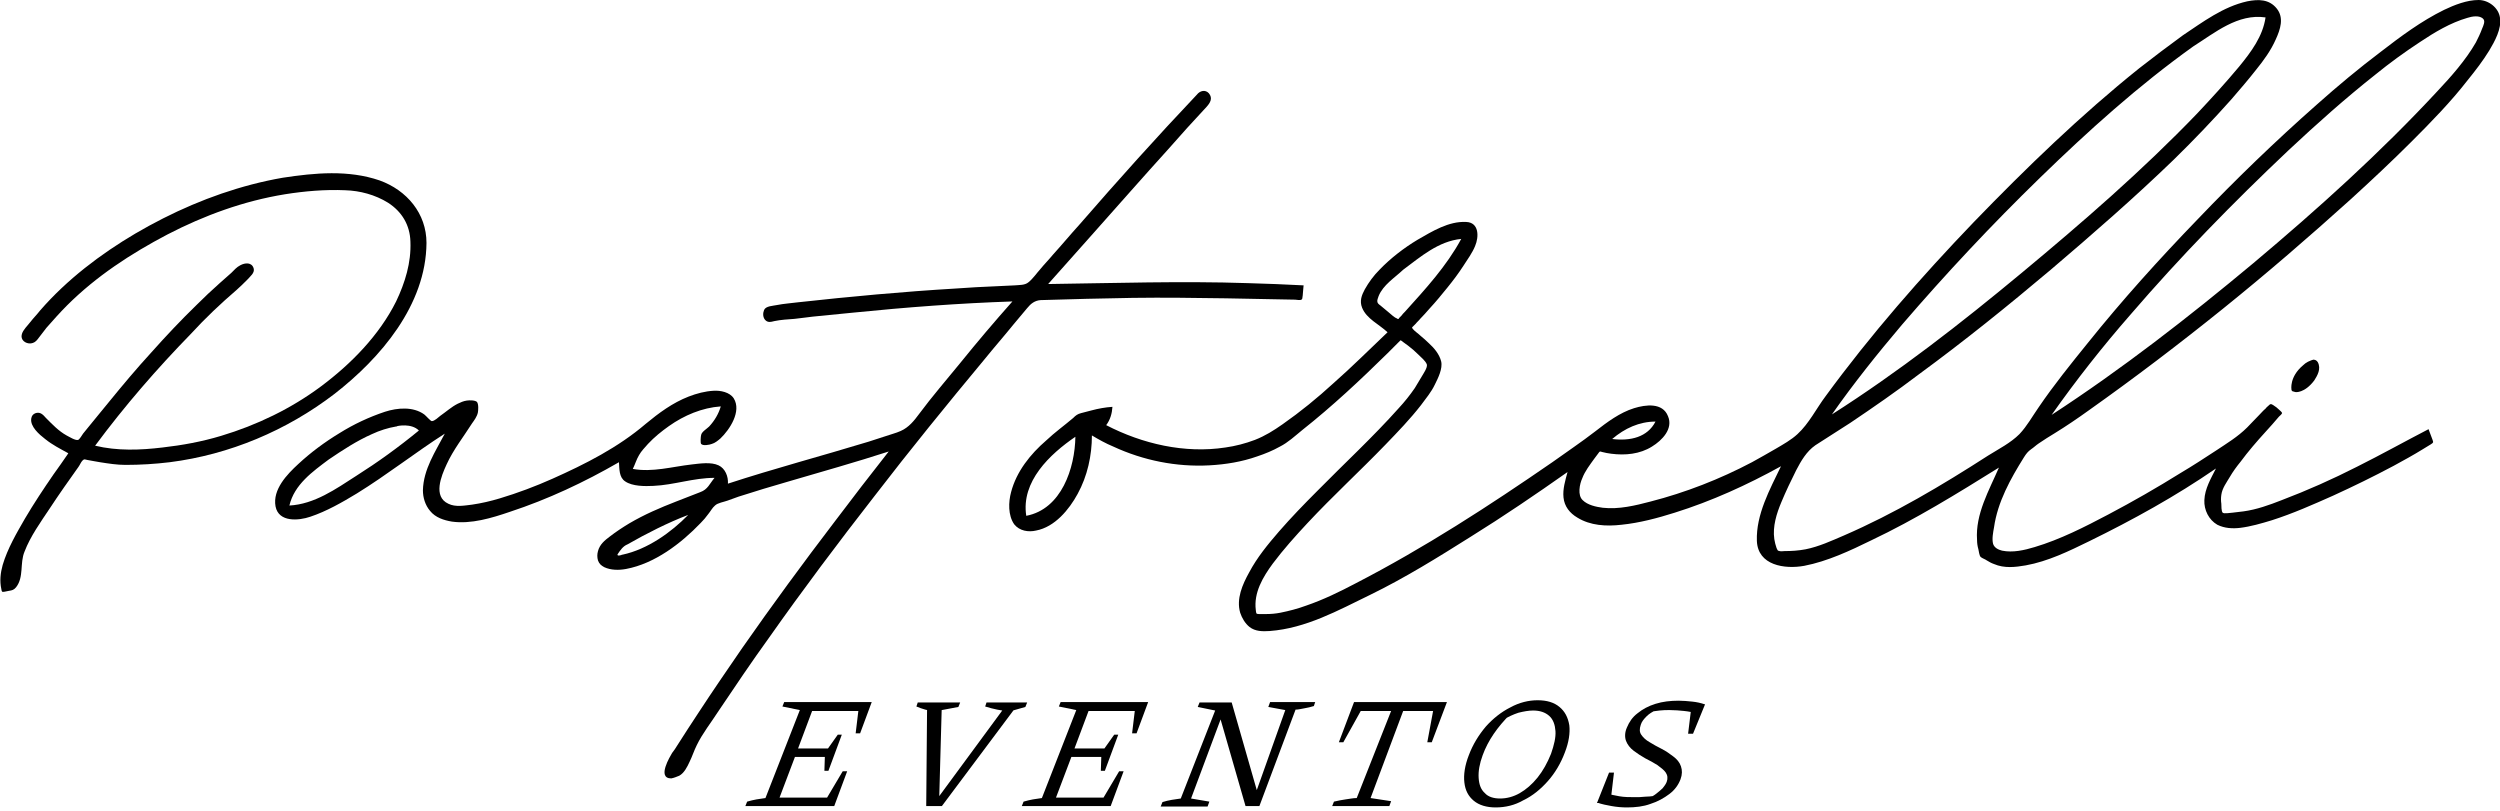
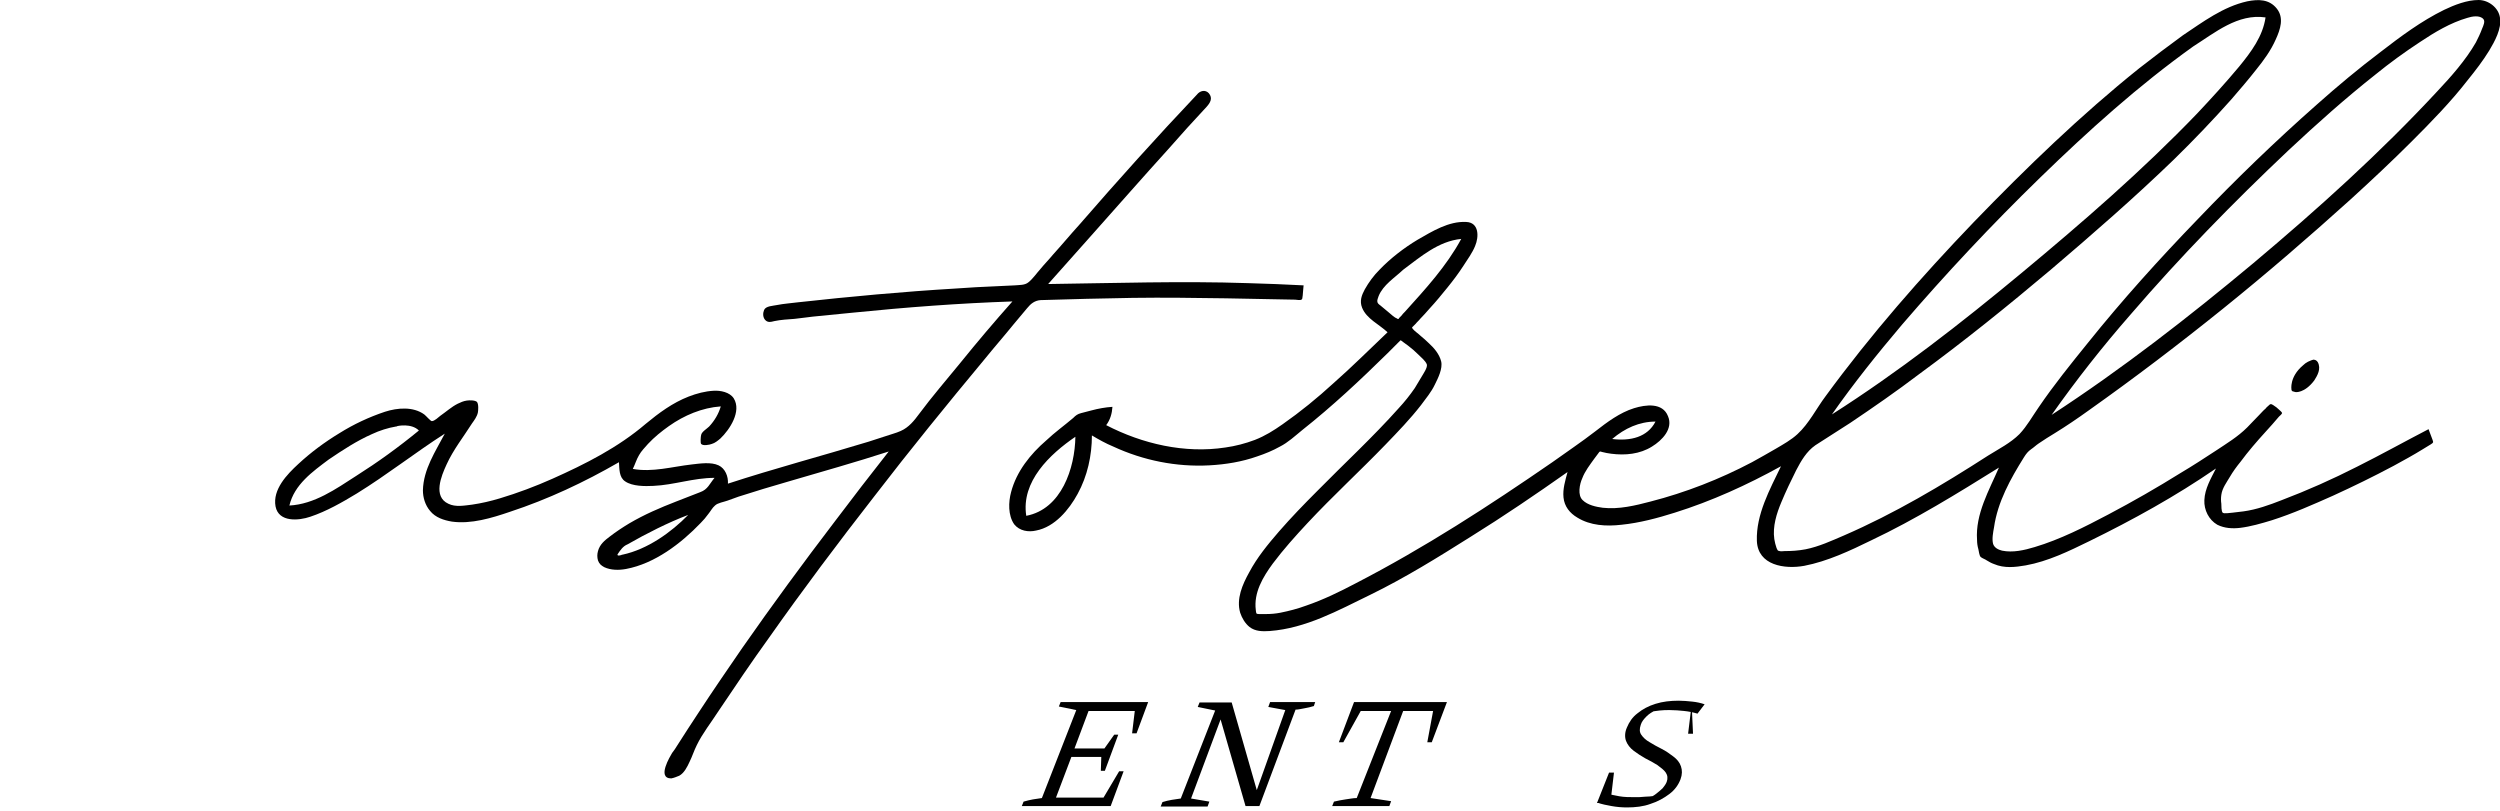
<svg xmlns="http://www.w3.org/2000/svg" width="299" height="97" viewBox="0 0 299 97" fill="none">
  <g clip-path="url(#clip0_115_252)">
-     <path d="M100.788 92.243H101.322L99.773 96.409H89.144L89.358 95.874C89.732 95.768 90.159 95.661 90.48 95.607C90.854 95.554 91.174 95.501 91.548 95.447L95.661 84.925L93.578 84.498L93.791 83.964H104.26L102.871 87.703H102.337L102.658 85.032H96.462L97.37 84.391L95.447 89.519H99.026L100.201 87.863H100.682L99.079 92.189H98.598L98.652 90.533H95.073L92.99 96.035L92.563 95.394H98.919L100.788 92.243Z" fill="black" />
-     <path d="M111.791 85.085C111.417 85.032 111.043 84.978 110.669 84.872C110.296 84.765 109.975 84.658 109.601 84.498L109.761 84.017H114.836L114.622 84.551L111.791 85.085ZM110.776 96.409L110.883 84.124H112.646L112.325 95.661H112.005L120.497 84.124H121.833L112.646 96.409H110.776ZM120.764 85.085C120.23 85.032 119.749 84.978 119.269 84.872C118.788 84.765 118.307 84.658 117.827 84.498L117.987 84.017H122.847L122.634 84.551L120.764 85.085Z" fill="black" />
    <path d="M133.85 92.243H134.384L132.836 96.409H122.207L122.42 95.874C122.794 95.768 123.221 95.661 123.542 95.607C123.916 95.554 124.236 95.501 124.61 95.447L128.723 84.925L126.64 84.498L126.853 83.964H137.322L135.933 87.703H135.399L135.72 85.032H129.524L130.432 84.391L128.509 89.519H132.088L133.263 87.863H133.744L132.141 92.189H131.66L131.714 90.533H128.135L126.052 96.035L125.625 95.394H131.981L133.85 92.243Z" fill="black" />
    <path d="M151.904 83.964H157.298L157.138 84.444C156.764 84.551 156.39 84.658 156.016 84.711C155.642 84.765 155.322 84.872 154.948 84.872L150.622 96.409H148.966L145.815 85.459L146.242 85.352L142.45 95.501L144.64 95.874L144.426 96.462H138.818L139.031 95.928C139.405 95.821 139.779 95.714 140.153 95.661C140.527 95.607 140.847 95.554 141.221 95.501L145.334 84.978L143.251 84.551L143.464 84.017H147.31L150.461 95.02L150.088 95.127L153.72 84.925L151.69 84.551L151.904 83.964Z" fill="black" />
    <path d="M173.055 83.964L171.239 88.771H170.705L171.399 85.032H167.82L163.921 95.447L166.378 95.821L166.164 96.409H159.328L159.541 95.874C160.022 95.768 160.503 95.661 160.93 95.607C161.357 95.554 161.838 95.447 162.265 95.447L166.378 85.032H162.746L160.663 88.771H160.129L161.945 83.964H173.055Z" fill="black" />
-     <path d="M178.877 96.569C177.808 96.569 176.9 96.302 176.259 95.768C175.618 95.233 175.245 94.539 175.138 93.578C175.031 92.67 175.191 91.548 175.672 90.32C176.153 89.038 176.847 87.916 177.701 86.901C178.556 85.94 179.571 85.139 180.639 84.605C181.707 84.017 182.829 83.75 183.897 83.75C185.019 83.75 185.874 84.017 186.514 84.551C187.155 85.085 187.529 85.779 187.69 86.741C187.796 87.649 187.636 88.771 187.155 89.999C186.675 91.281 185.98 92.456 185.126 93.417C184.271 94.379 183.31 95.18 182.188 95.714C181.173 96.302 180.052 96.569 178.877 96.569ZM179.411 95.501C180.212 95.501 181.013 95.287 181.761 94.86C182.509 94.432 183.256 93.791 183.897 92.99C184.538 92.189 185.072 91.228 185.5 90.159C185.874 89.091 186.087 88.183 186.034 87.435C185.98 86.688 185.767 86.047 185.286 85.619C184.805 85.192 184.164 84.978 183.363 84.978C182.829 84.978 182.242 85.085 181.601 85.245C180.96 85.459 180.372 85.726 179.785 86.1L180.639 85.406C179.09 86.955 177.969 88.557 177.328 90.32C176.954 91.334 176.793 92.242 176.847 93.044C176.9 93.845 177.114 94.432 177.595 94.86C177.969 95.287 178.609 95.501 179.411 95.501Z" fill="black" />
-     <path d="M194.58 96.569C193.992 96.569 193.351 96.515 192.764 96.409C192.176 96.302 191.589 96.195 191.001 95.981L192.016 94.86C192.55 95.02 193.084 95.127 193.672 95.234C194.259 95.34 194.9 95.34 195.541 95.34C195.915 95.34 196.342 95.34 196.716 95.287C197.143 95.287 197.517 95.234 197.945 95.18L197.25 95.394C197.571 95.287 197.838 95.127 198.105 94.913C198.372 94.699 198.639 94.486 198.853 94.272C199.066 94.005 199.227 93.791 199.333 93.524C199.494 93.097 199.44 92.723 199.227 92.403C199.013 92.082 198.639 91.815 198.212 91.495C197.784 91.228 197.304 90.96 196.77 90.694C196.289 90.426 195.808 90.106 195.381 89.785C194.954 89.465 194.633 89.038 194.473 88.61C194.313 88.183 194.313 87.596 194.58 87.008C194.847 86.367 195.221 85.78 195.862 85.299C196.449 84.818 197.143 84.444 197.998 84.177C198.853 83.91 199.761 83.803 200.775 83.803C201.31 83.803 201.844 83.857 202.378 83.91C202.912 83.964 203.393 84.07 203.873 84.231L203.019 85.352C202.485 85.192 201.951 85.085 201.416 85.032C200.882 84.978 200.295 84.925 199.707 84.925C199.28 84.925 198.906 84.925 198.479 84.978C198.051 85.032 197.678 85.085 197.25 85.139L198.051 84.925C197.624 85.139 197.25 85.352 196.93 85.673C196.609 85.993 196.342 86.314 196.235 86.688C196.075 87.168 196.075 87.542 196.289 87.863C196.503 88.183 196.823 88.504 197.304 88.771C197.731 89.038 198.212 89.305 198.746 89.572C199.28 89.839 199.707 90.159 200.135 90.48C200.562 90.8 200.882 91.174 201.043 91.655C201.203 92.136 201.203 92.616 200.989 93.204C200.722 93.898 200.295 94.486 199.654 94.966C199.013 95.447 198.265 95.874 197.411 96.141C196.556 96.462 195.595 96.569 194.58 96.569ZM192.603 96.035H191.001L192.443 92.403H193.031L192.603 96.035ZM201.897 87.756L202.324 84.231H203.927L202.485 87.756H201.897Z" fill="black" />
+     <path d="M194.58 96.569C193.992 96.569 193.351 96.515 192.764 96.409C192.176 96.302 191.589 96.195 191.001 95.981L192.016 94.86C192.55 95.02 193.084 95.127 193.672 95.234C194.259 95.34 194.9 95.34 195.541 95.34C195.915 95.34 196.342 95.34 196.716 95.287C197.143 95.287 197.517 95.234 197.945 95.18L197.25 95.394C197.571 95.287 197.838 95.127 198.105 94.913C198.372 94.699 198.639 94.486 198.853 94.272C199.066 94.005 199.227 93.791 199.333 93.524C199.494 93.097 199.44 92.723 199.227 92.403C199.013 92.082 198.639 91.815 198.212 91.495C197.784 91.228 197.304 90.96 196.77 90.694C196.289 90.426 195.808 90.106 195.381 89.785C194.954 89.465 194.633 89.038 194.473 88.61C194.313 88.183 194.313 87.596 194.58 87.008C194.847 86.367 195.221 85.78 195.862 85.299C196.449 84.818 197.143 84.444 197.998 84.177C198.853 83.91 199.761 83.803 200.775 83.803C201.31 83.803 201.844 83.857 202.378 83.91C202.912 83.964 203.393 84.07 203.873 84.231L203.019 85.352C202.485 85.192 201.951 85.085 201.416 85.032C200.882 84.978 200.295 84.925 199.707 84.925C199.28 84.925 198.906 84.925 198.479 84.978C198.051 85.032 197.678 85.085 197.25 85.139L198.051 84.925C197.624 85.139 197.25 85.352 196.93 85.673C196.609 85.993 196.342 86.314 196.235 86.688C196.075 87.168 196.075 87.542 196.289 87.863C196.503 88.183 196.823 88.504 197.304 88.771C197.731 89.038 198.212 89.305 198.746 89.572C199.28 89.839 199.707 90.159 200.135 90.48C200.562 90.8 200.882 91.174 201.043 91.655C201.203 92.136 201.203 92.616 200.989 93.204C200.722 93.898 200.295 94.486 199.654 94.966C199.013 95.447 198.265 95.874 197.411 96.141C196.556 96.462 195.595 96.569 194.58 96.569ZM192.603 96.035H191.001L192.443 92.403H193.031L192.603 96.035ZM201.897 87.756L202.324 84.231L202.485 87.756H201.897Z" fill="black" />
    <path d="M299 2.136C298.84 0.908 297.611 0 296.436 0C295.047 0 293.552 0.588 292.323 1.175C289.599 2.51 287.089 4.38 284.739 6.196C282.122 8.172 279.558 10.309 277.101 12.498C272.134 16.878 267.38 21.472 262.84 26.225C258.247 30.979 253.813 35.893 249.701 41.02C247.671 43.531 245.641 46.041 243.825 48.712C243.078 49.78 242.437 50.955 241.529 51.916C240.46 52.985 239.072 53.679 237.79 54.48C232.235 58.059 226.573 61.424 220.538 64.041C219.042 64.682 217.547 65.376 215.944 65.697C215.09 65.857 214.289 65.91 213.434 65.91C213.274 65.91 213.007 65.964 212.847 65.91C212.579 65.857 212.633 65.857 212.473 65.536C212.366 65.216 212.259 64.842 212.206 64.468C211.992 62.973 212.473 61.424 213.06 60.035C213.594 58.753 214.182 57.525 214.823 56.243C215.41 55.121 216.051 53.999 217.119 53.252C218.508 52.344 219.897 51.489 221.286 50.581C224.063 48.712 226.84 46.789 229.511 44.759C234.906 40.807 240.14 36.587 245.268 32.261C250.288 27.988 255.256 23.662 260.009 19.068C262.359 16.771 264.656 14.368 266.846 11.911C267.861 10.736 268.876 9.561 269.837 8.332C270.745 7.211 271.6 6.036 272.187 4.7C272.721 3.525 273.202 2.136 272.294 1.015C271.386 -0.107 270.104 -0.107 268.769 0.16C265.885 0.801 263.481 2.617 261.077 4.22C259.315 5.501 257.552 6.837 255.843 8.172C248.846 13.78 242.33 20.083 236.081 26.546C229.778 33.115 223.743 40.005 218.348 47.376C217.226 48.872 216.372 50.635 214.983 51.916C214.235 52.611 213.274 53.145 212.366 53.679C211.458 54.213 210.496 54.747 209.535 55.281C205.689 57.311 201.577 58.913 197.41 59.982C195.594 60.462 193.618 60.943 191.695 60.729C190.894 60.623 189.879 60.409 189.292 59.821C188.651 59.234 188.918 57.898 189.238 57.204C189.559 56.35 190.146 55.602 190.681 54.854C190.841 54.64 191.001 54.427 191.161 54.213C191.321 53.999 191.321 53.946 191.589 54.053C191.962 54.16 192.336 54.213 192.71 54.267C194.366 54.48 196.129 54.32 197.571 53.412C198.799 52.664 200.134 51.276 199.494 49.78C198.853 48.124 196.823 48.391 195.434 48.819C193.725 49.353 192.229 50.474 190.787 51.596C189.132 52.878 187.369 54.053 185.66 55.281C178.075 60.516 170.331 65.536 162.159 69.756C160.236 70.771 158.26 71.732 156.23 72.427C155.215 72.8 154.2 73.067 153.132 73.281C152.598 73.388 152.01 73.441 151.423 73.441C151.156 73.441 150.835 73.441 150.568 73.441C150.194 73.441 150.248 73.335 150.194 72.961C149.927 70.878 151.049 69.008 152.224 67.406C153.506 65.697 154.948 64.094 156.39 62.545C159.381 59.341 162.639 56.35 165.684 53.198C167.179 51.649 168.675 50.1 169.957 48.445C170.544 47.643 171.185 46.896 171.612 45.988C171.986 45.24 172.574 44.065 172.36 43.21C172.147 42.356 171.506 41.608 170.918 41.074C170.598 40.753 170.224 40.433 169.903 40.166C169.636 39.899 169.209 39.632 168.995 39.365C168.835 39.151 168.835 39.204 169.049 38.991C169.156 38.884 169.209 38.831 169.316 38.724C169.476 38.51 169.69 38.35 169.85 38.136C170.224 37.762 170.598 37.335 170.972 36.908C171.719 36.106 172.414 35.252 173.108 34.397C173.802 33.543 174.443 32.688 175.031 31.78C175.512 31.032 176.099 30.231 176.42 29.43C176.9 28.308 176.9 26.599 175.351 26.546C173.268 26.439 171.292 27.667 169.529 28.682C167.927 29.644 166.325 30.872 164.989 32.261C164.295 32.955 163.708 33.756 163.227 34.611C162.853 35.305 162.586 36 162.906 36.801C163.44 38.136 164.936 38.777 165.951 39.739C163.814 41.768 161.731 43.851 159.488 45.827C157.565 47.59 155.536 49.246 153.399 50.741C152.331 51.489 151.316 52.13 150.087 52.611C148.966 53.038 147.737 53.358 146.562 53.519C141.702 54.267 136.628 53.092 132.301 50.848C132.782 50.207 132.996 49.459 133.049 48.658C132.194 48.712 131.34 48.872 130.539 49.086C130.111 49.192 129.738 49.299 129.31 49.406C128.883 49.513 128.669 49.673 128.349 49.994C127.281 50.902 126.159 51.703 125.144 52.664C123.221 54.32 121.566 56.403 120.925 58.86C120.604 60.035 120.551 61.637 121.298 62.706C121.939 63.507 123.008 63.667 123.916 63.453C126.159 63.026 127.868 60.943 128.883 59.074C130.058 56.937 130.592 54.48 130.592 52.077C131.393 52.557 132.248 53.038 133.156 53.412C136.734 55.068 140.687 55.869 144.639 55.655C146.616 55.548 148.539 55.228 150.355 54.587C151.316 54.267 152.224 53.893 153.079 53.412C154.04 52.931 154.895 52.13 155.749 51.436C159.328 48.605 162.693 45.454 165.951 42.249C166.378 41.822 166.805 41.394 167.233 40.967C167.286 40.913 167.5 40.7 167.5 40.7C167.553 40.7 167.767 40.86 167.82 40.913C168.034 41.074 168.194 41.181 168.408 41.341C168.835 41.661 169.262 42.035 169.636 42.409C169.957 42.73 170.491 43.157 170.651 43.584C170.758 43.958 170.224 44.706 170.01 45.08C169.743 45.507 169.476 45.988 169.209 46.415C168.621 47.27 167.98 48.071 167.286 48.819C164.188 52.29 160.77 55.442 157.512 58.753C155.963 60.302 154.414 61.904 152.972 63.56C151.636 65.109 150.355 66.658 149.393 68.474C148.592 69.916 147.844 71.625 148.325 73.281C148.539 73.922 148.912 74.563 149.447 74.99C150.141 75.525 150.995 75.525 151.85 75.471C156.176 75.151 160.022 73.014 163.868 71.145C168.034 69.115 171.986 66.658 175.885 64.201C179.838 61.744 183.684 59.127 187.476 56.456C187.209 57.471 186.888 58.486 186.995 59.501C187.102 60.569 187.743 61.37 188.651 61.904C190.2 62.866 192.123 62.973 193.939 62.759C196.075 62.545 198.265 61.958 200.295 61.317C204.728 59.928 208.947 58.005 213.007 55.762C211.671 58.539 210.016 61.531 210.122 64.682C210.229 67.62 213.434 68.1 215.784 67.673C218.562 67.139 221.286 65.857 223.796 64.628C229.084 62.118 234.104 59.02 239.072 55.922C237.897 58.646 236.241 61.477 236.455 64.575C236.455 64.949 236.508 65.323 236.615 65.697C236.668 65.91 236.722 66.444 236.882 66.605C237.042 66.765 237.416 66.872 237.63 67.032C237.897 67.192 238.164 67.352 238.484 67.459C239.713 67.993 241.048 67.833 242.276 67.62C244.947 67.139 247.457 65.91 249.861 64.735C255.095 62.172 260.223 59.341 265.03 56.029C264.442 57.204 263.695 58.433 263.641 59.821C263.588 60.996 264.175 62.172 265.19 62.759C266.045 63.186 267.006 63.24 267.914 63.133C269.196 62.973 270.478 62.599 271.706 62.225C274.217 61.424 276.62 60.355 279.024 59.287C281.481 58.166 283.884 56.99 286.288 55.709C287.463 55.068 288.638 54.427 289.76 53.732C290.08 53.519 290.401 53.358 290.721 53.145C291.042 52.931 291.042 52.931 290.935 52.611C290.775 52.184 290.614 51.756 290.454 51.329C287.57 52.824 284.792 54.373 281.908 55.816C278.97 57.311 275.979 58.646 272.882 59.821C271.386 60.409 269.89 60.943 268.342 61.157C267.914 61.21 267.487 61.264 267.006 61.317C266.793 61.317 265.991 61.477 265.831 61.317C265.671 61.157 265.671 60.462 265.671 60.249C265.617 59.875 265.617 59.554 265.671 59.18C265.778 58.379 266.312 57.685 266.686 57.044C267.06 56.403 267.487 55.816 267.968 55.228C268.876 53.999 269.89 52.824 270.959 51.649C271.493 51.062 272.027 50.474 272.561 49.833C272.614 49.78 272.935 49.513 272.935 49.406C272.935 49.299 272.668 49.086 272.614 49.032C272.401 48.819 272.134 48.605 271.867 48.445C271.6 48.284 271.546 48.284 271.333 48.498C271.226 48.605 271.066 48.712 270.959 48.872C270.692 49.086 270.478 49.353 270.211 49.62C269.73 50.1 269.25 50.635 268.769 51.115C267.647 52.237 266.312 53.038 265.03 53.893C263.641 54.801 262.253 55.709 260.81 56.563C257.98 58.326 255.095 59.982 252.158 61.531C249.327 63.026 246.389 64.522 243.345 65.43C242.116 65.803 240.728 66.124 239.446 65.857C239.018 65.75 238.538 65.536 238.377 65.056C238.217 64.468 238.377 63.667 238.484 63.08C238.912 60.035 240.46 57.258 242.063 54.694C242.33 54.267 242.544 53.999 242.917 53.732C243.238 53.519 243.505 53.252 243.825 53.038C244.466 52.611 245.107 52.184 245.748 51.81C247.137 50.955 248.472 50.047 249.808 49.086C255.309 45.187 260.65 41.127 265.885 36.908C271.119 32.688 276.193 28.308 281.16 23.822C283.617 21.578 286.074 19.282 288.424 16.932C290.775 14.582 293.125 12.178 295.154 9.561C296.062 8.439 296.97 7.264 297.718 6.036C298.359 4.967 299.214 3.418 299 2.136ZM227.481 38.831C232.716 32.742 238.217 26.866 243.986 21.258C249.754 15.65 255.736 10.255 262.306 5.555C264.923 3.899 267.647 1.602 270.959 2.083C270.638 4.326 269.25 6.196 267.807 7.958C266.205 9.881 264.496 11.751 262.787 13.567C256.217 20.403 249.06 26.599 241.796 32.635C234.532 38.67 227.054 44.492 219.096 49.566C221.713 45.827 224.544 42.302 227.481 38.831ZM197.998 50.421C197.037 52.29 195.007 52.771 192.817 52.504C194.313 51.222 196.075 50.421 197.998 50.421ZM122.741 61.691C122.1 57.578 125.571 54.32 128.616 52.237C128.562 55.976 126.96 60.89 122.741 61.691ZM168.034 37.282C167.874 37.442 167.713 37.602 167.607 37.762C167.5 37.869 167.446 37.922 167.34 38.029C167.286 38.19 167.179 38.19 167.072 38.083C166.752 37.976 166.325 37.549 166.058 37.335C165.737 37.068 165.417 36.801 165.096 36.534C164.883 36.373 164.722 36.267 164.722 36C164.722 35.839 164.829 35.572 164.883 35.412C165.417 34.077 166.805 33.222 167.82 32.261C169.903 30.712 172.04 28.842 174.764 28.575C173.001 31.834 170.491 34.557 168.034 37.282ZM296.863 3.418C296.65 4.006 296.383 4.54 296.116 5.074C294.887 7.211 293.178 9.133 291.522 10.896C284.686 18.267 277.208 24.997 269.517 31.46C261.772 37.922 253.813 44.118 245.374 49.62C248.312 45.454 251.463 41.448 254.828 37.602C260.757 30.712 267.113 24.196 273.736 17.946C277.101 14.795 280.519 11.751 284.098 8.92C285.807 7.531 287.57 6.249 289.439 5.021C291.202 3.846 293.071 2.724 295.101 2.136C295.582 1.976 296.596 1.763 297.024 2.297C297.237 2.564 297.024 3.044 296.863 3.418Z" fill="black" />
-     <path d="M51.008 29.056C51.008 25.531 48.658 22.754 45.4 21.579C41.661 20.297 37.656 20.671 33.81 21.258C32.581 21.472 31.353 21.739 30.124 22.059C25.21 23.341 20.564 25.371 16.184 27.935C12.018 30.392 8.012 33.436 4.807 37.122C4.433 37.602 4.006 38.03 3.632 38.51C3.312 38.938 2.777 39.418 2.617 39.952C2.404 40.647 3.045 41.127 3.685 41.074C4.059 41.021 4.273 40.86 4.487 40.593C4.861 40.113 5.181 39.685 5.555 39.205C6.356 38.297 7.157 37.389 8.012 36.534C11.484 33.062 15.65 30.338 20.029 28.041C24.463 25.745 29.163 24.036 34.077 23.235C36.427 22.861 38.884 22.647 41.288 22.754C43.05 22.807 44.866 23.288 46.415 24.249C48.071 25.317 49.032 26.92 49.086 28.896C49.192 31.407 48.445 33.81 47.376 36.053C45.347 40.113 41.982 43.531 38.403 46.202C34.825 48.872 30.712 50.848 26.439 52.13C24.142 52.825 21.792 53.252 19.442 53.519C16.771 53.84 14.047 53.946 11.377 53.305C14.902 48.552 18.748 44.118 22.86 39.899C24.57 38.03 26.386 36.32 28.308 34.665C28.736 34.291 29.163 33.863 29.59 33.436C29.911 33.062 30.498 32.635 30.338 32.101C30.124 31.353 29.323 31.407 28.736 31.727C28.308 31.941 27.988 32.315 27.667 32.635C27.187 33.062 26.759 33.436 26.279 33.863C25.317 34.718 24.409 35.573 23.501 36.481C21.632 38.297 19.869 40.166 18.107 42.142C16.344 44.065 14.688 46.041 13.033 48.071C12.231 49.032 11.43 50.047 10.629 51.009C10.415 51.276 10.202 51.543 9.935 51.863C9.828 52.023 9.507 52.558 9.347 52.611C9.027 52.718 8.279 52.237 7.958 52.077C6.997 51.543 6.249 50.742 5.501 49.994C5.128 49.566 4.807 49.246 4.273 49.406C3.953 49.513 3.792 49.727 3.739 50.047C3.579 51.009 4.7 51.97 5.395 52.504C6.249 53.199 7.211 53.679 8.172 54.213C7.585 55.068 6.997 55.923 6.409 56.724C5.234 58.433 4.059 60.196 2.991 62.011C1.976 63.774 0.908 65.59 0.321 67.566C0.053 68.528 -0.053 69.489 0.16 70.451C0.214 70.771 0.214 70.825 0.534 70.771C0.694 70.718 0.908 70.718 1.068 70.664C1.442 70.611 1.656 70.557 1.923 70.237C2.884 69.008 2.35 67.353 2.938 65.964C3.632 64.148 4.861 62.439 5.929 60.837C7.05 59.127 8.225 57.471 9.401 55.816C9.561 55.602 9.668 55.282 9.881 55.068C10.095 54.854 10.148 54.961 10.469 55.015C10.95 55.121 11.43 55.175 11.964 55.282C12.979 55.442 13.994 55.602 15.009 55.602C16.771 55.602 18.534 55.495 20.297 55.282C27.454 54.374 34.291 51.489 40.006 47.11C45.507 42.837 50.955 36.481 51.008 29.056Z" fill="black" />
    <path d="M149.233 33.863C141.275 33.596 133.316 33.863 125.358 33.97C127.067 32.047 128.83 30.071 130.539 28.148C133.583 24.73 136.628 21.258 139.726 17.84C141.221 16.13 142.77 14.421 144.319 12.765C144.746 12.285 145.067 11.751 144.586 11.163C144.159 10.682 143.518 10.843 143.144 11.323C138.337 16.397 133.69 21.578 129.097 26.866C128.028 28.041 127.014 29.27 125.945 30.445C125.465 31.032 124.931 31.566 124.45 32.154C123.969 32.688 123.542 33.329 123.008 33.756C122.58 34.13 121.886 34.077 121.352 34.13C120.604 34.184 119.856 34.184 119.109 34.237C117.506 34.29 115.957 34.397 114.355 34.504C108.052 34.878 101.696 35.465 95.394 36.16C94.593 36.267 93.738 36.32 92.937 36.48C92.456 36.587 91.602 36.587 91.388 37.068C91.228 37.442 91.228 37.922 91.495 38.243C91.815 38.617 92.189 38.51 92.616 38.403C93.364 38.243 94.272 38.19 95.02 38.136C95.768 38.029 96.515 37.976 97.21 37.869C98.812 37.709 100.468 37.548 102.07 37.388C108.426 36.747 114.729 36.267 121.085 36.053C118.948 38.457 116.865 40.913 114.836 43.424C113.18 45.453 111.471 47.43 109.922 49.513C109.334 50.314 108.693 51.115 107.732 51.542C107.144 51.809 106.45 51.97 105.863 52.183C105.222 52.397 104.527 52.611 103.886 52.824C98.278 54.533 92.616 56.029 87.061 57.845C87.115 56.99 86.741 56.029 85.94 55.655C85.032 55.228 83.697 55.441 82.735 55.548C80.385 55.815 78.035 56.51 75.685 56.083C75.952 55.548 76.112 54.961 76.433 54.427C76.7 53.946 77.127 53.519 77.501 53.091C78.249 52.29 79.103 51.596 80.011 50.955C81.827 49.673 83.964 48.765 86.207 48.605C85.94 49.513 85.459 50.314 84.818 51.008C84.551 51.275 83.91 51.649 83.857 52.023C83.803 52.183 83.75 52.985 83.857 53.091C84.07 53.358 84.872 53.198 85.139 53.091C85.513 52.985 85.833 52.718 86.153 52.45C87.275 51.382 88.717 49.192 87.756 47.643C87.275 46.896 86.153 46.682 85.352 46.735C84.338 46.789 83.323 47.056 82.361 47.43C80.438 48.178 78.783 49.406 77.234 50.688C73.922 53.519 70.023 55.495 66.071 57.258C64.041 58.166 61.904 58.967 59.768 59.608C58.7 59.928 57.578 60.195 56.456 60.355C55.548 60.462 54.48 60.676 53.626 60.249C51.756 59.394 52.771 56.937 53.412 55.548C54.213 53.786 55.442 52.237 56.456 50.635C56.724 50.261 57.044 49.833 57.151 49.353C57.204 49.086 57.258 48.338 57.044 48.071C56.83 47.857 56.136 47.857 55.816 47.91C55.442 47.964 55.068 48.124 54.747 48.284C53.999 48.658 53.359 49.246 52.664 49.727C52.451 49.887 51.97 50.367 51.649 50.367C51.489 50.367 50.955 49.727 50.741 49.566C49.406 48.605 47.537 48.765 46.041 49.246C44.118 49.887 42.302 50.741 40.593 51.809C38.831 52.878 37.175 54.106 35.679 55.495C34.344 56.723 32.581 58.539 32.955 60.569C33.329 62.492 35.733 62.278 37.121 61.798C39.044 61.157 40.914 60.088 42.676 59.02C46.308 56.777 49.62 54.16 53.198 51.863C52.077 53.999 50.635 56.136 50.581 58.646C50.581 59.501 50.848 60.409 51.436 61.103C52.077 61.904 53.092 62.225 54.053 62.385C56.35 62.706 58.807 61.958 60.996 61.21C65.537 59.715 69.863 57.685 74.029 55.281C74.082 56.083 74.029 57.097 74.777 57.578C75.631 58.166 77.127 58.166 78.142 58.112C80.599 58.005 82.949 57.151 85.459 57.151C84.872 57.845 84.658 58.539 83.75 58.86C82.789 59.234 81.827 59.608 80.866 59.982C78.943 60.729 77.073 61.531 75.257 62.599C74.456 63.08 73.655 63.614 72.961 64.148C72.32 64.628 71.732 65.109 71.519 65.91C71.412 66.284 71.412 66.658 71.519 67.032C71.679 67.459 71.892 67.62 72.266 67.833C73.068 68.207 74.029 68.207 74.884 68.047C78.302 67.406 81.453 65.002 83.803 62.545C84.124 62.225 84.444 61.851 84.711 61.477C84.978 61.157 85.192 60.729 85.513 60.462C85.833 60.142 86.581 60.035 87.008 59.875C87.435 59.715 87.916 59.554 88.343 59.394C90.32 58.753 92.296 58.166 94.326 57.578C98.331 56.403 102.337 55.281 106.29 53.999C104.1 56.777 101.963 59.554 99.827 62.385C96.035 67.352 92.349 72.373 88.771 77.501C87.008 80.064 85.246 82.628 83.536 85.245C82.682 86.527 81.827 87.863 80.973 89.198C80.812 89.465 80.599 89.785 80.385 90.052C80.171 90.426 78.516 93.097 80.278 93.097C80.599 93.044 80.973 92.883 81.24 92.776C81.827 92.456 82.201 91.708 82.468 91.121C82.789 90.48 83.002 89.785 83.323 89.144C84.017 87.702 85.085 86.367 85.94 85.032C87.916 82.094 89.892 79.156 91.975 76.272C96.035 70.504 100.254 64.895 104.581 59.341C108.854 53.786 113.287 48.338 117.773 42.943C118.895 41.554 120.07 40.219 121.192 38.83C121.726 38.19 122.313 37.495 122.848 36.854C123.275 36.32 123.756 35.946 124.45 35.893C128.135 35.786 131.767 35.679 135.453 35.626C139.192 35.572 142.877 35.626 146.616 35.679C148.432 35.733 150.301 35.733 152.117 35.786C153.025 35.786 153.933 35.839 154.895 35.839C155.055 35.839 155.482 35.946 155.642 35.839C155.803 35.786 155.749 35.572 155.803 35.359C155.856 34.931 155.856 34.504 155.91 34.13C153.72 34.023 151.476 33.916 149.233 33.863ZM42.569 56.937C40.166 58.486 37.602 60.302 34.611 60.462C35.199 57.952 37.388 56.403 39.311 54.961C40.967 53.839 42.676 52.718 44.492 51.916C45.4 51.489 46.415 51.169 47.377 51.008C47.43 51.008 47.483 51.008 47.537 50.955C47.537 50.955 49.193 50.581 50.1 51.489C47.697 53.465 45.187 55.281 42.569 56.937ZM74.456 66.338C74.403 66.338 74.35 66.338 74.296 66.391C74.189 66.391 74.136 66.444 74.029 66.444C73.869 66.444 73.815 66.391 73.869 66.284C74.189 65.803 74.51 65.323 75.044 65.109C77.287 63.827 79.904 62.492 82.308 61.584C80.278 63.667 77.447 65.697 74.456 66.338Z" fill="black" />
    <path d="M277.208 43.317C277.101 43.103 276.781 42.943 276.567 43.05C276.353 43.103 276.193 43.21 276.033 43.264C275.819 43.37 275.606 43.531 275.445 43.691C273.79 45.08 274.057 46.575 274.057 46.575C274.057 46.682 274.11 46.735 274.163 46.789C274.163 46.789 274.324 46.842 274.537 46.895C274.537 46.895 275.606 47.056 276.781 45.507C277.155 44.919 277.635 44.118 277.208 43.317Z" fill="black" />
  </g>
  <defs>
    <clipPath id="clip0_115_252">
      <rect width="299" height="96.569" fill="white" />
    </clipPath>
  </defs>
</svg>